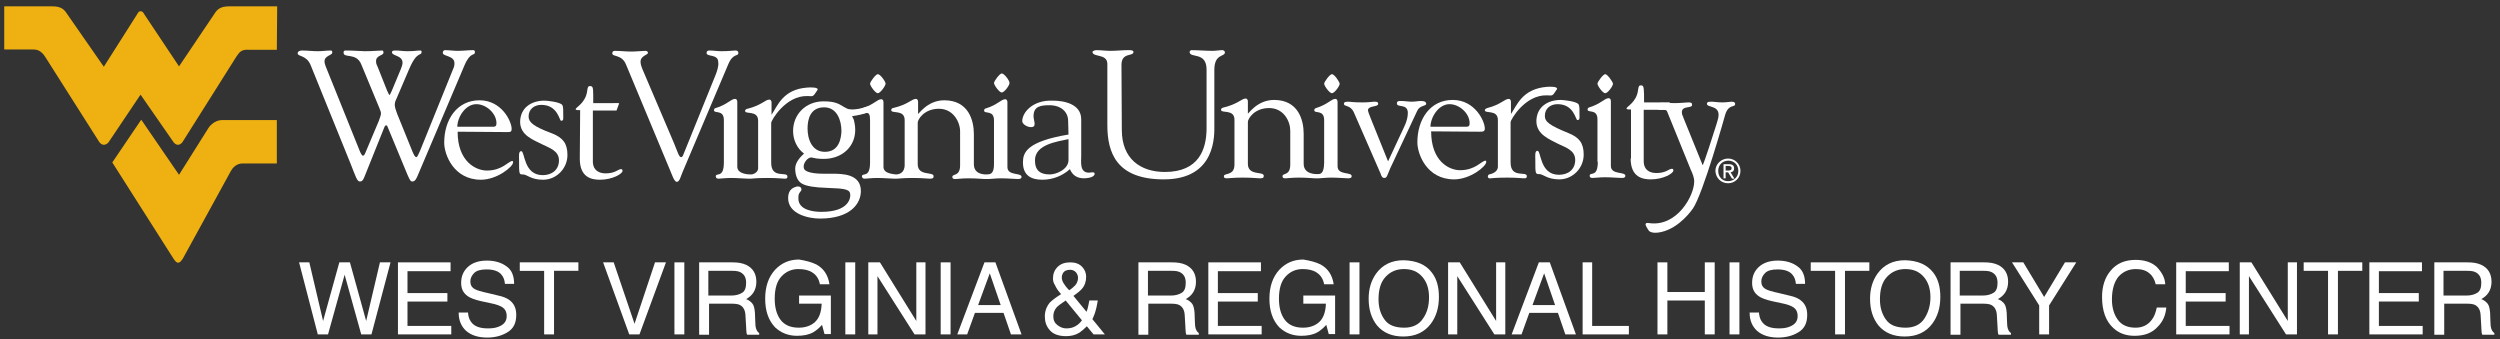
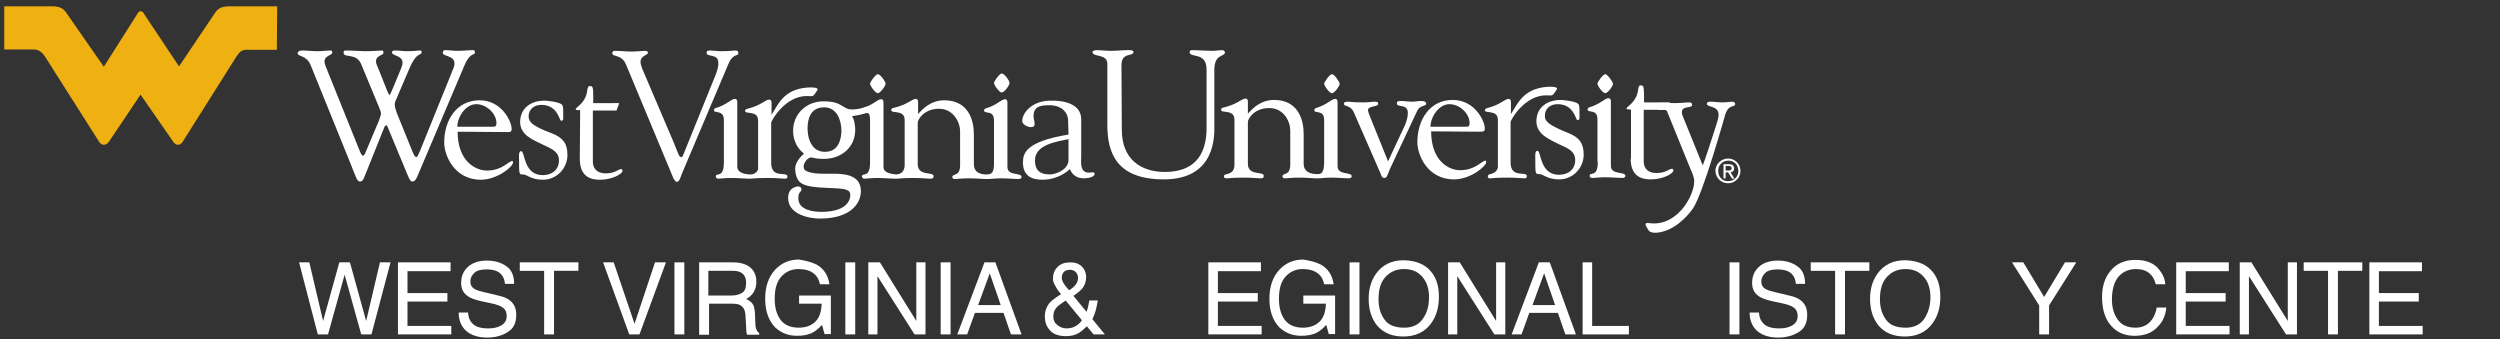
<svg xmlns="http://www.w3.org/2000/svg" version="1.1" id="Layer_1" x="0px" y="0px" viewBox="-152 54 708 96" style="enable-background:new -152 54 708 96;" xml:space="preserve">
  <rect x="-152" y="54" width="708" height="96" fill="#333333" stroke="none" />
  <style type="text/css">
	.st0{fill:#FFFFFF;}
	.st1{fill:#EEB111;}
</style>
  <g>
    <path class="st0" d="M-52.7,100.4c1.4,3.5,1.8,5,2.6,5c0.6,0,0.9-0.3,1.3-1.3l5.7-14.2c0.2-0.4,0.4-0.4,0.5-0.4   c0.2,0,0.3,0.2,0.4,0.5l5.6,13.5c0.7,1.6,0.9,1.9,1.4,1.9c0.8,0,1.2-1,1.5-1.7l13.2-31.1c1.7-4.1,3-2.7,3-3.8   c0-0.6-0.3-0.6-0.6-0.6c-1.2,0-2.7,0.2-4.3,0.2c-1.2,0-2.4-0.2-3.6-0.2c-0.4,0-0.6,0.4-0.6,0.8c0,1,3.3,0.7,3.3,2.9   c0,0.6-0.1,1.1-0.4,1.7l-9.3,23c-0.5,1.1-0.8,1.9-1.1,1.9c-0.3,0-0.6-0.4-1.1-1.6l-4.3-10.6c-0.3-0.8-0.7-1.9-0.7-2.5   c0-0.5,0-0.9,0.5-1.9l3.6-8.4c2.3-5.4,3.5-3.4,3.5-4.9c0-0.2-0.2-0.3-0.4-0.3c-0.9,0-1.5,0.2-3.7,0.2c-1.1,0-2.2-0.2-3.3-0.2   c-0.3,0-1,0-1,0.5c0,1.1,3,0.8,3,3c0,0.5-0.3,1.3-0.5,1.8l-2.5,6c-0.3,0.7-0.6,1.3-0.7,1.3s-0.3-0.4-0.7-1.3l-2.7-6.8   c-0.3-0.6-0.4-0.9-0.4-1.5c0-1.7,2.1-1.5,2.1-2.4c0-0.3-0.1-0.6-0.3-0.6c-1.1,0-2.5,0.2-5,0.2c-0.7,0-3.4-0.2-5.2-0.2   c-0.5,0-0.8,0-0.8,0.6c0,1.7,3.6-0.1,5,3.3l5.1,12.3c0.3,0.7,0.5,1.3,0.5,1.6c0,0.3-0.2,1.1-0.6,2.1l-3.8,9   c-0.2,0.6-0.5,0.9-0.7,0.9c-0.3,0-0.7-0.8-0.9-1.3l-9.7-24.1c-0.2-0.5-0.3-1-0.3-1.3c0-1.7,2.2-1.7,2.2-2.5c0-0.4-0.1-0.6-0.4-0.6   c-1.2,0-2.5,0.2-3.7,0.2c-1.5,0-3-0.2-4.5-0.2c-0.5,0-1.2,0.2-1.2,0.8c0,1,2.5,0.4,3.7,3.4L-52.7,100.4L-52.7,100.4L-52.7,100.4z" />
    <path class="st0" d="M-22.5,90c0-2.8,2.3-6.5,5.4-6.5c2.8,0,5.7,2.6,5.7,5.4c0,0.8-0.3,1-1,1h-10.1V90L-22.5,90z M-8.8,91.4   c1.2,0,1.7,0.1,1.7-0.9c0-2.1-2.8-8.1-9.1-8.1c-6.4,0-10,5.5-10,12c0,3.4,2.7,10.5,10.4,10.5c4.6,0,9.1-3.7,9.1-4.9   c0-0.2,0-0.4-0.2-0.4c-1.1,0-2.8,2.7-7.2,2.7c-3.1,0-8.3-2.5-8.3-11L-8.8,91.4L-8.8,91.4L-8.8,91.4z" />
    <path class="st0" d="M1.6,94.9c2,1,4.7,1.8,4.7,4.5s-2,4.2-4.6,4.2c-5.5,0-5-6.8-6.1-6.8c-0.8,0-0.6,1.6-0.6,2.5   c0,4.1,0,4.1,1.1,4.1c1.2,0,2.2,1.5,5.7,1.5c3.8,0,6.9-3.2,6.9-7c0-3.3-1.3-4.9-4.3-6.1C-1,89.8-2.3,88.6-2.3,87   c0-2.1,1.6-3.3,3.6-3.3c4.7,0,5.1,4.5,5.6,4.5c0.8,0,0.6-0.6,0.6-2c0-0.4,0.1-2.1-0.3-2.5c-0.6-0.8-4.2-1.2-5-1.2   c-3.7,0-6.9,2-6.9,6.1C-4.6,92.3-1.2,93.5,1.6,94.9L1.6,94.9L1.6,94.9z" />
    <path class="st0" d="M12.2,99c0,5.3,3.4,5.9,5.7,5.9c3.6,0,6.4-1.7,6.4-2.5c0-0.4-0.2-0.5-0.4-0.5c-0.9,0-1.6,1.2-4.4,1.2   c-2,0-3.5-1-3.6-3.1V85.3h6.7l0.7-1.9c0.2-0.3-0.4-0.2-1.7-0.2H16c0-3.7,0.1-4.8-0.7-4.8c-0.4,0-0.8-0.3-1,1.3   c-0.4,3.4-3.2,4.7-3.2,5.1c0.3-0.3-0.9,0.5,1.2,0.4L12.2,99L12.2,99L12.2,99z" />
    <path class="st0" d="M37.8,102.3c0.5,1.1,1.1,3.2,1.9,3.2c0.8,0,1.1-1.7,1.7-3l12.8-30.2c1.4-3.4,2.9-2.2,2.9-3.3   c0-0.5-0.3-0.7-0.9-0.7c-0.7,0-1.5,0.2-3.9,0.2c-1.1,0-2.3-0.2-3.4-0.2c-0.5,0-0.8,0.2-0.8,0.7c0,1.2,3.3,0.2,3.3,2.6   c0.2,1.1-0.4,2.7-0.7,3.5l-8.9,22c-0.3,0.6-0.4,1.4-0.9,1.4c-0.6,0-0.9-1.2-2-3.9l-9-21.1c-0.2-0.5-0.5-1.3-0.5-2   c0-1.8,2.2-1.9,2.1-2.6c0-0.3-0.4-0.5-0.7-0.5c-0.7,0-2.7,0.2-4,0.2c-1.5,0-3.1-0.2-4.7-0.2c-0.5,0-0.7,0.3-0.7,0.7   c0,1.1,2.7,0.2,3.9,3.2L37.8,102.3L37.8,102.3L37.8,102.3z" />
    <path class="st0" d="M96.6,75c-0.6,0-2.2,2.2-2.2,2.7c0,0.6,1.5,2.7,2.2,2.7s2.2-2.1,2.2-2.7S97.3,75,96.6,75L96.6,75L96.6,75z" />
    <path class="st0" d="M131.7,74.8c-0.6,0-2.2,2.2-2.2,2.7c0,0.6,1.5,2.7,2.2,2.7s2.2-2,2.2-2.7C133.9,76.8,132.4,74.8,131.7,74.8   L131.7,74.8L131.7,74.8z" />
    <path class="st0" d="M150.6,92.1c-12,2-12.9,5.2-12.9,7.9c0,3.6,2.2,4.9,5.5,4.9c2.9,0,5.7-1.1,7.8-3c0.7,1.7,2,2.6,4,2.6   c0.7,0,3-0.2,3-1.3c0-0.4-0.4-0.4-0.7-0.4c-0.2,0-0.7,0.1-0.9,0.1c-2.7,0-2.2-3-2.2-4.8V87.8c0-4.4-4.9-5.3-8.1-5.3   c-5.7-0.2-8.6,3.4-8.6,5.8c0,0.9,1.5,1.7,2.4,1.7c1,0,1.1-0.4,1.1-1s-0.3-1.3-0.3-2.1c0-2.8,2-3.1,4.5-3.1c3.2,0,5.3,1.8,5.3,4.5   L150.6,92.1L150.6,92.1L150.6,92.1z M150.6,99.3c0,2.7-3.5,4.1-5.3,4.1c-2.7,0-4.2-1.1-4.2-4c0-4.5,6.3-5.3,9.5-6V99.3L150.6,99.3   L150.6,99.3z" />
    <path class="st0" d="M60.6,103.4c-0.4,0-3.8,0-3.8-2.2V82.8c0-0.5-0.3-0.8-0.6-0.8c-1.2,0-2.2,1.6-5.5,2.6c-0.3,0-0.5,0.3-0.5,0.6   c0,1.1,2.8-0.3,2.8,2.8v12c0,4.7-2.3,2.7-2.3,4c0.1,0.5,0.4,0.6,0.8,0.6c0.6,0,1.9-0.2,3.5-0.2c2.1,0,3.7,0.2,4.8,0.2   c0.2,0,0.4,0,0.6,0s0.2,0,0.3,0c0.4,0,1.3-0.2,4.7-0.2c2.9,0,4.1,0.2,4.8,0.2c0.6,0,0.8-0.1,0.8-0.6c0-1.6-4.6,0.8-4.6-3.9V88.8   c0-0.7,4.1-7.8,10.3-7.6c1.8,0.1,1.5,0.2,2.8-1.7c0.5-0.8-1.9-0.8-2.9-0.7c-6.9,0.5-8.4,5.2-10.1,7.7v-0.1v-3.4   c0-0.5-0.3-0.8-0.6-0.8c-1.2,0-2.2,1.6-6.2,2.6c-0.3,0-0.7,0.3-0.7,0.6c0,1.1,3.7-0.3,3.7,2.8v13.2   C62.9,102.8,61.2,103.5,60.6,103.4L60.6,103.4L60.6,103.4z" />
    <path class="st0" d="M127.6,103.4c-0.5,0-3.8,0.2-3.8-2.9V92c0-3.9-1.5-9.6-8.4-9.6c-5,0-7.5,4.4-7.4,3.8v-3.4   c0-0.5-0.3-0.8-0.6-0.8c-1.2,0-2.2,1.6-6.5,2.6c-0.3,0-0.5,0.3-0.5,0.6c0,1.1,3.8-0.3,3.8,2.8v12.7c0,2.4-1.7,2.7-2.5,2.7   c-0.3-0.1-3.5-0.1-3.5-2.1V82.9c0-0.5-0.3-0.8-0.6-0.8c-1.2,0-2.2,1.6-5.5,2.6c-0.3,0-0.9,1.8-0.6,1.7c1.7-0.2,2.9-1.4,2.9,1.6V100   c0,4.7-2.3,2.7-2.3,4c0.1,0.5,0.4,0.6,0.8,0.6c0.6,0,1.9-0.2,3.5-0.2c2.1,0,3.7,0.2,4.8,0.2c0.1,0,0.4,0,0.5,0s0.2,0,0.3,0   c0.6,0,1.6-0.2,4.4-0.2c3,0,4,0.2,4.9,0.2c0.8,0,1.1-0.1,1.1-0.7c0-1.4-4.5,0.1-4.5-3.4V88.8c-0.1-0.8,1.7-4,6-4c4.1,0,6,3.8,6,6.4   v9.6c0,3.3-2.2,2.3-2.2,3.3c0,0.5,0.3,0.6,0.9,0.6c0.7,0,1.7-0.2,3.7-0.2c2.5,0,3.8,0.2,4.5,0.2c0.3,0,0.4,0,0.6,0s0.3,0,0.6,0   c0.6,0,1.9-0.2,3.5-0.2c2.1,0,3.7,0.2,4.8,0.2c0.7,0,1-0.2,1-0.6c0-1.3-4-0.2-4-2.8V82.9c0-0.5-0.3-0.8-0.6-0.8   c-1.2,0-2.2,1.6-5.5,2.6c-0.3,0-0.5,0.3-0.5,0.6c0,1.1,2.8-0.3,2.8,2.8v12C129.6,103.5,128.3,103.3,127.6,103.4L127.6,103.4   L127.6,103.4z" />
    <path class="st0" d="M81.6,97c-3.6,0-4.9-3.5-4.9-6.6c0-2.7,0.8-6,4.7-6c3.6,0,4.9,3.6,4.9,6.8C86.2,92.9,85.8,97,81.6,97L81.6,97z    M94.4,84.6c-0.2-0.4-0.7-0.4-0.9-0.4h-0.1c-1.6,0.6-3,0.8-4.1,0.8c-0.6,0-1.2-0.1-1.5-0.3c-0.4-0.2-0.8-0.4-1.1-0.6   c-1.2-0.7-2.2-1.4-5.5-1.4c-4.9,0-8.6,3.6-8.6,8.4c0,2.6,1.2,5,3.1,6.4c-0.8,0.7-2.5,2.4-2.5,4.2c0,2.2,0.8,3.8,2.1,4.4   c1.1,0.6,3.4,1,6.8,1.1c5.5,0.2,6.7,0.4,6.7,2.1c0,0.8-0.4,4.7-8.2,4.7c-2,0-6.5-0.4-6.5-3.8c0-1.2,0.1-1.3,0.7-2.1   c0.2-0.2,0.2-0.5,0.1-0.8s-0.5-0.5-0.9-0.5c-0.1,0-0.1,0-0.3,0c-1,0.3-2.5,0.8-2.5,3.3c0,4.6,5.9,5.8,9,5.8   c8.6,0,11.6-4.2,11.6-7.8c0-4.9-5.3-4.9-8.2-4.9c-0.4,0-0.8,0-1.2,0s-0.7,0-1.1,0c-3.5,0-4.9-0.6-5.4-1.1c-0.3-0.4-0.3-0.7-0.3-1   c0-1,1.1-2.5,2.1-2.5c0.2,0,0.3,0,0.6,0.1c0.5,0.1,1.2,0.3,3,0.3c5.1,0,8.9-3.4,8.9-8.2c0-0.8-0.1-1.7-0.4-2.9   c-0.1-0.2-0.2-0.4-0.3-0.6c-0.1-0.1-0.1-0.3-0.2-0.4c1.7-0.2,4.7-0.9,4.8-1.5C94.4,85.3,94.6,84.9,94.4,84.6L94.4,84.6z" />
    <path class="st0" d="M269.7,103.4c-0.3,0.1-0.6,0.8,0,1.1c0.2,0.1-0.1,0,0.1,0s0.2,0,0.3,0c0.4,0,1.3-0.2,4.7-0.2   c2.9,0,4.1,0.2,4.8,0.2c0.6,0,0.8-0.1,0.8-0.6c0-1.6-4.6,0.8-4.6-3.9V88.6c0-0.7,4.1-7.8,10.3-7.6c1.8,0.1,1.5,0.2,2.8-1.7   c0.5-0.8-1.9-0.8-2.9-0.7c-6.9,0.6-8.4,5.2-10.1,7.7v-0.1v-3.4c0-0.5-0.3-0.8-0.6-0.8c-1.2,0-2.2,1.6-6.1,2.6   c-0.3,0.1-0.7,0.3-0.7,0.6c0,1.1,3.7-0.3,3.7,2.8v13.2C272.2,102.8,270.3,103.3,269.7,103.4L269.7,103.4L269.7,103.4z" />
    <path class="st0" d="M336.6,86.4c1-3.1,2.8-1.8,2.8-3c0-0.4-0.4-0.6-1-0.6c-0.5,0-1.4,0.2-2.6,0.2c-1.4,0-2.3-0.2-2.9-0.2   c-0.9,0-1.5,0-1.5,0.6c0,1.1,3.3,0.4,3.3,3.1c0,0.4,0,0.8-0.6,2.7c-3.5,11.1-3.9,11.6-3.9,11.6L324.6,87l0.1-0.1   c0.1,0.5-0.4-0.3-0.4-1.1c0-2,2.9-1,2.9-2.1c0-0.6-0.3-0.7-1.1-0.7c-0.8,0-2,0.2-3.8,0.2c-1.4,0-2.5-0.1-3.6-0.1   c-0.7,0-0.8,0.1-1,0.5c-1.3,2.6,1.9,0.8,2.4,1.9l6.7,16.5c0.5,1.1,1,2.2,1,3.4c0,4-4.8,12.8-12.6,11.8c-0.3,0-0.9-0.2-1.1,0.1   c0.2,0.1-0.7-0.2,0.9,2.1c0.6,0.5,1.7,0.7,3.5,0.3c5.3-1.2,8.8-6.5,8.9-6.6C330.3,109,336.6,86.4,336.6,86.4L336.6,86.4L336.6,86.4   z" />
    <path class="st0" d="M165.6,72.4c0-3.7,3.4-2.3,3.4-3.7c0-0.6-1.4-0.5-1.6-0.5c-1.6,0-3.2,0.2-4.9,0.2c-1.4,0-2.7-0.2-4-0.2   c-0.3,0-1.1,0.2-1.1,0.5c0,1.6,4.2,0.4,4.2,3.4v17.3c0,7.9,2.6,15.4,16,15.4c14.9,0,14.3-12.7,14.3-15.2V73.8c0-4.7,3-3.6,3-5   c0-0.3-0.4-0.6-0.7-0.6c-0.9,0-1.8,0.2-2.8,0.2c-2,0-4-0.2-6-0.2c-0.2,0-0.5,0.3-0.5,0.5c0,1.9,4.8-0.2,4.8,5v16.6   c0,6-2.2,12.4-11.8,12.4c-6.9,0-12.2-3.7-12.2-11.9L165.6,72.4L165.6,72.4L165.6,72.4z" />
    <path class="st0" d="M253.1,90c0-2.8,2.3-6.5,5.4-6.5c2.8,0,5.7,2.6,5.7,5.4c0,0.8-0.3,1-1,1h-10.1V90L253.1,90z M266.8,91.3   c1.2,0,1.7,0,1.7-0.9c0-2.1-2.8-8.1-9.1-8.1c-6.4,0-10,5.5-10,12c0,3.4,2.7,10.5,10.4,10.5c4.6,0,9.1-3.7,9.1-4.9   c0-0.2,0-0.4-0.2-0.4c-1.1,0-2.8,2.7-7.2,2.7c-3.1,0-8.2-2.5-8.2-11L266.8,91.3L266.8,91.3L266.8,91.3z" />
    <path class="st0" d="M289.4,94.8c2.1,1,4.7,1.8,4.7,4.5s-2,4.2-4.6,4.2c-5.5,0-5-6.8-6.1-6.8c-0.8,0-0.6,1.6-0.6,2.5   c0,4,0,4.1,1.1,4.1c1.2,0,2.2,1.5,5.7,1.5c3.8,0,6.9-3.2,6.9-7c0-3.3-1.3-4.9-4.3-6.1c-5.4-2.2-6.7-3.2-6.7-4.9   c0-2.1,1.6-3.3,3.6-3.3c4.7,0,5.1,4.5,5.6,4.5c0.8,0,0.6-0.6,0.6-2c0-0.4,0.1-2.1-0.3-2.5c-0.6-0.8-4.2-1.2-5-1.2   c-3.7,0-6.9,2-6.9,6.1C283.2,92.1,286.7,93.4,289.4,94.8L289.4,94.8L289.4,94.8z" />
    <path class="st0" d="M309.8,98.9c0,5.3,3.4,5.9,5.7,5.9c3.6,0,6.4-1.7,6.4-2.5c0-0.4-0.2-0.5-0.4-0.5c-0.9,0-1.6,1.2-4.4,1.2   c-2.1,0-3.5-1-3.6-3.1V85.1h6.7l0.7-1.9c0.2-0.3-0.4-0.2-1.7-0.2h-5.6c0-3.7,0-4.8-0.7-4.8c-0.4,0-0.8-0.3-1,1.3   c-0.4,3.4-3.2,4.7-3.2,5.1c0.3-0.3-0.9,0.5,1.2,0.4v13.9H309.8L309.8,98.9z" />
    <path class="st0" d="M236.3,87.8c-0.6-1.5-0.9-2.3-0.9-2.5c0-1.5,2.9-0.9,2.9-1.9c0-0.6-0.5-0.6-1.2-0.6c-0.6,0-1.3,0.2-3.1,0.2   c-3.3,0-3.3-0.2-4.3-0.2s-1.1,0.3-1.1,0.6c0,0.9,1.8,0.2,2.8,2.4l7.6,17.4c0.1,0.4,0.4,1.2,1,1.2c0.8,0,0.8-0.6,1.7-2.7l7.7-16.4   c0.7-1.5,2.5-1.2,2.5-1.9c0-0.7-0.9-0.8-1.4-0.8c-0.9,0-1.8,0.2-2.6,0.2c-1.1,0-2.1-0.2-3.1-0.2c-0.7,0-1.2,0-1.2,0.7   c0,1.3,3.1-0.1,3.1,2.7c0,2.3-1.3,4.4-2.2,6.4l-3.4,7.3L236.3,87.8L236.3,87.8L236.3,87.8z" />
    <path class="st0" d="M221,104.5c0.2,0,0.2,0,0.5,0c0.6,0,1.9-0.2,3.5-0.2c2.1,0,3.7,0.2,4.8,0.2c0.7,0,1-0.2,1-0.6   c0-1.3-4-0.2-4-2.8V82.8c0-0.5-0.3-0.8-0.6-0.8c-1.2,0-2.2,1.6-5.5,2.6c-0.3,0.1-0.5,0.3-0.5,0.6c0,1.1,2.8-0.3,2.8,2.8V100   c0,3.5-1.3,3.3-1.9,3.3c-0.2,0-3.9,0.2-3.9-2.9v-8.5c0-3.9-1.5-9.6-8.4-9.6c-5,0-7.5,4.4-7.4,3.8v-3.4c0-0.5-0.3-0.8-0.6-0.8   c-1.2,0-2.2,1.6-6.5,2.6c-0.3,0.1-0.5,0.3-0.5,0.6c0,1.1,3.8-0.3,3.8,2.8v12.7c0,3.3-3,2.3-3,3.3c0,0.5,0.3,0.6,0.9,0.6   s1.6-0.2,4.4-0.2c3,0,4,0.2,4.9,0.2c0.8,0,1.1-0.1,1.1-0.7c0-1.4-4.5,0.1-4.5-3.4V88.6c-0.1-0.8,1.7-4,6-4c4.2,0,6,3.8,6,6.4v9.6   c0,3.3-2.2,2.3-2.2,3.3c0,0.5,0.3,0.6,0.9,0.6s1.7-0.2,3.7-0.2c2.5,0,3.8,0.2,4.5,0.2C220.5,104.5,220.9,104.5,221,104.5L221,104.5   L221,104.5z" />
    <path class="st0" d="M225.2,75c-0.6,0-2.2,2.2-2.2,2.7c0,0.6,1.5,2.7,2.2,2.7s2.2-2,2.2-2.7C227.3,77.1,225.9,75,225.2,75L225.2,75   L225.2,75z" />
-     <path class="st0" d="M300.5,99.8c0,4.7-2.3,2.7-2.3,4c0,0.5,0.4,0.6,0.8,0.6c0.6,0,1.9-0.2,3.5-0.2c2.1,0,3.7,0.2,4.8,0.2   c0.7,0,1-0.2,1-0.6c0-1.3-4.1-0.2-4.1-2.8V82.6c0-0.5-0.3-0.8-0.6-0.8c-1.2,0-2.2,1.6-5.5,2.6c-0.3,0.1-0.5,0.3-0.5,0.6   c0,1.1,2.8-0.3,2.8,2.8v12L300.5,99.8L300.5,99.8z" />
+     <path class="st0" d="M300.5,99.8c0,4.7-2.3,2.7-2.3,4c0,0.5,0.4,0.6,0.8,0.6c0.6,0,1.9-0.2,3.5-0.2c2.1,0,3.7,0.2,4.8,0.2   c0.7,0,1-0.2,1-0.6c0-1.3-4.1-0.2-4.1-2.8V82.6c0-0.5-0.3-0.8-0.6-0.8c-1.2,0-2.2,1.6-5.5,2.6c-0.3,0.1-0.5,0.3-0.5,0.6   c0,1.1,2.8-0.3,2.8,2.8v12L300.5,99.8z" />
    <path class="st0" d="M302.6,75c-0.6,0-2.2,2.2-2.2,2.7c0,0.6,1.5,2.7,2.2,2.7s2.2-2,2.2-2.7C304.7,77.1,303.2,75,302.6,75L302.6,75   L302.6,75z" />
    <path class="st0" d="M336.7,102.3V101h0.8c0.4,0,0.9,0.1,0.9,0.6c0,0.6-0.5,0.7-1,0.7L336.7,102.3L336.7,102.3L336.7,102.3z    M336.7,102.8h0.7l1.1,1.8h0.7l-1.1-1.8c0.6-0.1,1-0.4,1-1.1c0-0.8-0.5-1.2-1.4-1.2h-1.6v4h0.6V102.8L336.7,102.8L336.7,102.8z    M334.6,102.4c0-1.7,1.2-2.9,2.9-2.9c1.6,0,2.8,1.2,2.8,2.9c0,1.7-1.3,2.9-2.8,2.9C335.8,105.4,334.6,104.1,334.6,102.4   L334.6,102.4L334.6,102.4z M337.4,105.9c1.9,0,3.5-1.5,3.5-3.5s-1.6-3.5-3.5-3.5s-3.6,1.5-3.6,3.5   C333.9,104.5,335.5,105.9,337.4,105.9L337.4,105.9L337.4,105.9z" />
    <path class="st1" d="M-73.5,55.8h-12.9h-0.8c-2.4,0-3.3,0.9-4,2l-10.1,15l-9.8-14.7l-0.3-0.5c0,0-0.3-0.4-0.7-0.4l0,0l0,0l0,0l0,0   c-0.5-0.1-0.8,0.4-0.8,0.4l-0.3,0.5l-9.4,14.8l-10.5-15.1c-0.7-1.1-1.6-2-4-2h-0.8h-12.9V68h7.6c1.6,0,2.3,0.1,3.5,1.4l0.5,0.7   l15.3,24.1c0,0,0.5,0.8,1.3,0.8c0.9,0,1.4-0.8,1.4-0.8l9-13.4l0,0l0,0l0,0l0,0l9.3,13.4c0,0,0.5,0.8,1.3,0.8s1.3-0.8,1.3-0.8   l15.2-24.1l0.5-0.7c0.8-1.2,1.8-1.4,3.4-1.3h7.6L-73.5,55.8L-73.5,55.8z" />
-     <path class="st1" d="M-93,90.3l-8.3,13.2L-112,87.9l-8.2,12.1l17.3,27.2c0.6,1,1.1,1.2,1.3,1.2c0.5,0,0.8-0.3,1.4-1.2l13.6-24.8   c1.2-2.2,3.2-2.1,3.2-2.1h9.8V88h-15.2C-91.6,87.9-93,90.3-93,90.3L-93,90.3z" />
  </g>
  <g>
    <path class="st0" d="M-64.4,128.3l3.9,16.6l4.6-16.6h3l4.6,16.6l3.9-16.6h3l-5.4,20.4h-2.9l-4.7-16.9l-4.7,16.9H-62l-5.3-20.4   H-64.4z" />
    <path class="st0" d="M-39.3,128.3h14.9v2.5h-12.2v6.2h11.3v2.4h-11.3v6.9h12.4v2.4h-15.1V128.3z" />
    <path class="st0" d="M-19.5,142.2c0.1,1.2,0.3,2.1,0.8,2.8c0.9,1.4,2.5,2,4.9,2c1,0,2-0.1,2.8-0.4c1.7-0.6,2.5-1.6,2.5-3.1   c0-1.1-0.4-1.9-1.1-2.4c-0.7-0.5-1.8-0.9-3.3-1.2l-2.8-0.6c-1.8-0.4-3.1-0.9-3.8-1.4c-1.3-0.9-1.9-2.1-1.9-3.8   c0-1.8,0.6-3.3,1.9-4.5c1.3-1.2,3.1-1.8,5.4-1.8c2.1,0,4,0.5,5.5,1.6c1.5,1,2.2,2.7,2.2,5H-9c-0.1-1.1-0.4-1.9-0.9-2.5   c-0.8-1.1-2.3-1.6-4.3-1.6c-1.6,0-2.8,0.3-3.5,1s-1.1,1.5-1.1,2.4c0,1,0.4,1.7,1.3,2.2c0.5,0.3,1.8,0.7,3.7,1.1l2.9,0.7   c1.4,0.3,2.4,0.7,3.2,1.3c1.3,1,1.9,2.3,1.9,4.2c0,2.3-0.8,3.9-2.5,4.9c-1.6,1-3.6,1.5-5.7,1.5c-2.5,0-4.5-0.6-6-1.9   c-1.4-1.3-2.1-3-2.1-5.1c0,0,0-0.1,0-0.1H-19.5z" />
    <path class="st0" d="M11.8,128.3v2.4H4.9v18H2.1v-18h-6.9v-2.4H11.8z" />
    <path class="st0" d="M21.8,128.3l5.9,17.4l5.8-17.4h3.1l-7.5,20.4h-2.9l-7.4-20.4H21.8z" />
    <path class="st0" d="M39,128.3h2.8v20.4H39V128.3z" />
    <path class="st0" d="M45.9,128.3h9.5c1.6,0,2.8,0.2,3.9,0.7c1.9,0.9,2.9,2.5,2.9,4.8c0,1.2-0.3,2.2-0.8,3c-0.5,0.8-1.2,1.4-2.1,1.9   c0.8,0.3,1.4,0.8,1.8,1.3c0.4,0.5,0.6,1.4,0.7,2.6l0.1,2.7c0,0.8,0.1,1.4,0.2,1.7c0.2,0.6,0.5,1.1,0.9,1.3v0.5h-3.4   c-0.1-0.2-0.2-0.4-0.2-0.7s-0.1-0.8-0.1-1.6l-0.2-3.4c-0.1-1.3-0.6-2.2-1.5-2.7c-0.5-0.3-1.4-0.4-2.5-0.4h-6.3v8.8h-2.8V128.3z    M55.1,137.7c1.3,0,2.3-0.3,3.1-0.8s1.1-1.5,1.1-2.8c0-1.5-0.5-2.4-1.6-3c-0.6-0.3-1.3-0.4-2.3-0.4h-6.8v7H55.1z" />
    <path class="st0" d="M79.2,128.9c2,1.1,3.3,2.9,3.7,5.6h-2.7c-0.3-1.5-1-2.6-2.1-3.3c-1-0.7-2.4-1-4-1c-1.9,0-3.5,0.7-4.8,2.1   c-1.3,1.4-1.9,3.5-1.9,6.3c0,2.4,0.5,4.4,1.6,5.9s2.8,2.3,5.2,2.3c1.8,0,3.4-0.5,4.6-1.6s1.8-2.8,1.9-5.2h-6.4v-2.3h9v10.9h-1.8   l-0.7-2.6c-0.9,1-1.8,1.7-2.5,2.1c-1.2,0.7-2.8,1-4.6,1c-2.4,0-4.5-0.8-6.2-2.4c-1.9-2-2.8-4.7-2.8-8.1c0-3.4,0.9-6.1,2.8-8.2   c1.8-1.9,4-2.9,6.8-2.9C76.1,127.8,77.8,128.2,79.2,128.9z" />
    <path class="st0" d="M87.4,128.3h2.8v20.4h-2.8V128.3z" />
    <path class="st0" d="M93.9,128.3h3.3l10.3,16.6v-16.6h2.6v20.4h-3.1l-10.5-16.5v16.5h-2.6V128.3z" />
    <path class="st0" d="M114.4,128.3h2.8v20.4h-2.8V128.3z" />
    <path class="st0" d="M126.8,128.3h3.1l7.4,20.4h-3l-2.1-6.1h-8.1l-2.2,6.1h-2.8L126.8,128.3z M131.4,140.4l-3.1-9l-3.3,9H131.4z" />
    <path class="st0" d="M146.2,132.9c0-1.3,0.4-2.4,1.3-3.3c0.9-0.9,2.1-1.3,3.6-1.3c1.4,0,2.5,0.4,3.3,1.2s1.2,1.8,1.2,2.9   c0,1.3-0.4,2.5-1.2,3.4c-0.5,0.6-1.3,1.2-2.4,2l3.7,4.5c0.3-0.7,0.4-1.3,0.5-1.7c0.1-0.4,0.2-0.9,0.3-1.5h2.4   c-0.2,1.3-0.5,2.6-0.9,3.8c-0.4,1-0.6,1.5-0.7,1.5c0,0,0,0,0-0.1l3.6,4.4h-3.2l-1.9-2.3c-0.8,0.8-1.5,1.4-2.1,1.8   c-1.1,0.7-2.4,1-3.8,1c-2.1,0-3.7-0.6-4.6-1.7c-1-1.1-1.4-2.4-1.4-3.9c0-1.5,0.5-2.8,1.4-3.9c0.6-0.6,1.6-1.4,3.2-2.4   c-0.9-1-1.4-1.8-1.7-2.5C146.4,134.2,146.2,133.6,146.2,132.9z M154.4,144.7l-4.6-5.6c-1.3,0.9-2.2,1.5-2.6,2   c-0.6,0.7-0.9,1.5-0.9,2.5c0,1.1,0.4,1.9,1.2,2.5c0.8,0.6,1.6,0.9,2.5,0.9c1,0,1.9-0.2,2.7-0.7C153.4,145.9,154,145.3,154.4,144.7z    M152.5,134.8c0.5-0.6,0.8-1.3,0.8-2.1c0-0.6-0.2-1.1-0.6-1.6c-0.4-0.4-0.9-0.7-1.6-0.7c-1,0-1.7,0.3-2.1,1   c-0.2,0.4-0.3,0.7-0.3,1.2c0,0.6,0.2,1.1,0.5,1.6c0.3,0.5,0.8,1.2,1.6,2C151.6,135.7,152.2,135.1,152.5,134.8z" />
-     <path class="st0" d="M170.4,128.3h9.5c1.6,0,2.8,0.2,3.9,0.7c1.9,0.9,2.9,2.5,2.9,4.8c0,1.2-0.3,2.2-0.8,3s-1.2,1.4-2.1,1.9   c0.8,0.3,1.4,0.8,1.8,1.3c0.4,0.5,0.6,1.4,0.7,2.6l0.1,2.7c0,0.8,0.1,1.4,0.2,1.7c0.2,0.6,0.5,1.1,0.9,1.3v0.5H184   c-0.1-0.2-0.2-0.4-0.2-0.7s-0.1-0.8-0.1-1.6l-0.2-3.4c-0.1-1.3-0.6-2.2-1.5-2.7c-0.5-0.3-1.4-0.4-2.5-0.4h-6.3v8.8h-2.8V128.3z    M179.6,137.7c1.3,0,2.3-0.3,3.1-0.8s1.1-1.5,1.1-2.8c0-1.5-0.5-2.4-1.6-3c-0.6-0.3-1.3-0.4-2.3-0.4h-6.8v7H179.6z" />
    <path class="st0" d="M190.2,128.3h14.9v2.5h-12.2v6.2h11.3v2.4h-11.3v6.9h12.4v2.4h-15.1V128.3z" />
    <path class="st0" d="M222,128.9c2,1.1,3.3,2.9,3.7,5.6H223c-0.3-1.5-1-2.6-2.1-3.3c-1-0.7-2.4-1-4-1c-1.9,0-3.5,0.7-4.8,2.1   c-1.3,1.4-1.9,3.5-1.9,6.3c0,2.4,0.5,4.4,1.6,5.9s2.8,2.3,5.2,2.3c1.8,0,3.4-0.5,4.6-1.6c1.2-1.1,1.8-2.8,1.9-5.2h-6.4v-2.3h9v10.9   h-1.8l-0.7-2.6c-0.9,1-1.8,1.7-2.5,2.1c-1.2,0.7-2.8,1-4.6,1c-2.4,0-4.5-0.8-6.2-2.4c-1.9-2-2.8-4.7-2.8-8.1c0-3.4,0.9-6.1,2.8-8.2   c1.8-1.9,4-2.9,6.8-2.9C218.9,127.8,220.6,128.2,222,128.9z" />
    <path class="st0" d="M230.2,128.3h2.8v20.4h-2.8V128.3z" />
    <path class="st0" d="M253.5,131.2c1.4,1.8,2,4.1,2,6.9c0,3.1-0.8,5.6-2.3,7.6c-1.8,2.4-4.4,3.6-7.8,3.6c-3.1,0-5.6-1-7.4-3.1   c-1.6-2-2.4-4.5-2.4-7.6c0-2.8,0.7-5.1,2.1-7.1c1.8-2.5,4.4-3.8,7.8-3.8C249.1,127.8,251.8,128.9,253.5,131.2z M252.7,138.2   c0-2.4-0.6-4.3-1.9-5.8c-1.3-1.5-3-2.2-5.2-2.2c-2.1,0-3.8,0.7-5.2,2.2s-2,3.6-2,6.4c0,2.3,0.6,4.2,1.7,5.7c1.1,1.6,3,2.3,5.6,2.3   c2.4,0,4.2-0.9,5.3-2.6C252.2,142.5,252.7,140.5,252.7,138.2z" />
    <path class="st0" d="M258.1,128.3h3.3l10.3,16.6v-16.6h2.6v20.4h-3.1l-10.5-16.5v16.5h-2.6V128.3z" />
    <path class="st0" d="M283.8,128.3h3.1l7.4,20.4h-3l-2.1-6.1h-8.1l-2.2,6.1h-2.8L283.8,128.3z M288.4,140.4l-3.1-9l-3.3,9H288.4z" />
    <path class="st0" d="M296.1,128.3h2.8v18h10.4v2.4h-13.1V128.3z" />
-     <path class="st0" d="M317.4,128.3h2.8v8.4h10.6v-8.4h2.8v20.4h-2.8v-9.6h-10.6v9.6h-2.8V128.3z" />
    <path class="st0" d="M337.8,128.3h2.8v20.4h-2.8V128.3z" />
    <path class="st0" d="M346.1,142.2c0.1,1.2,0.3,2.1,0.8,2.8c0.9,1.4,2.5,2,4.9,2c1,0,2-0.1,2.8-0.4c1.7-0.6,2.5-1.6,2.5-3.1   c0-1.1-0.4-1.9-1.1-2.4c-0.7-0.5-1.8-0.9-3.3-1.2l-2.8-0.6c-1.8-0.4-3.1-0.9-3.8-1.4c-1.3-0.9-1.9-2.1-1.9-3.8   c0-1.8,0.6-3.3,1.9-4.5c1.3-1.2,3.1-1.8,5.4-1.8c2.1,0,4,0.5,5.5,1.6c1.5,1,2.2,2.7,2.2,5h-2.6c-0.1-1.1-0.4-1.9-0.9-2.5   c-0.8-1.1-2.3-1.6-4.3-1.6c-1.6,0-2.8,0.3-3.5,1c-0.7,0.7-1.1,1.5-1.1,2.4c0,1,0.4,1.7,1.3,2.2c0.5,0.3,1.8,0.7,3.7,1.1l2.9,0.7   c1.4,0.3,2.4,0.7,3.2,1.3c1.3,1,1.9,2.3,1.9,4.2c0,2.3-0.8,3.9-2.5,4.9c-1.6,1-3.6,1.5-5.7,1.5c-2.5,0-4.5-0.6-6-1.9   c-1.4-1.3-2.1-3-2.1-5.1c0,0,0-0.1,0-0.1H346.1z" />
    <path class="st0" d="M377.4,128.3v2.4h-6.9v18h-2.8v-18h-6.9v-2.4H377.4z" />
    <path class="st0" d="M395.5,131.2c1.4,1.8,2,4.1,2,6.9c0,3.1-0.8,5.6-2.3,7.6c-1.8,2.4-4.4,3.6-7.8,3.6c-3.1,0-5.6-1-7.4-3.1   c-1.6-2-2.4-4.5-2.4-7.6c0-2.8,0.7-5.1,2.1-7.1c1.8-2.5,4.4-3.8,7.8-3.8C391.1,127.8,393.7,128.9,395.5,131.2z M394.7,138.2   c0-2.4-0.6-4.3-1.9-5.8c-1.3-1.5-3-2.2-5.2-2.2c-2.1,0-3.8,0.7-5.2,2.2s-2,3.6-2,6.4c0,2.3,0.6,4.2,1.7,5.7c1.1,1.6,3,2.3,5.6,2.3   c2.4,0,4.2-0.9,5.3-2.6C394.1,142.5,394.7,140.5,394.7,138.2z" />
-     <path class="st0" d="M400.4,128.3h9.5c1.6,0,2.8,0.2,3.9,0.7c1.9,0.9,2.9,2.5,2.9,4.8c0,1.2-0.3,2.2-0.8,3s-1.2,1.4-2.1,1.9   c0.8,0.3,1.4,0.8,1.8,1.3c0.4,0.5,0.6,1.4,0.7,2.6l0.1,2.7c0,0.8,0.1,1.4,0.2,1.7c0.2,0.6,0.5,1.1,0.9,1.3v0.5H414   c-0.1-0.2-0.2-0.4-0.2-0.7s-0.1-0.8-0.1-1.6l-0.2-3.4c-0.1-1.3-0.6-2.2-1.5-2.7c-0.5-0.3-1.4-0.4-2.5-0.4h-6.3v8.8h-2.8V128.3z    M409.5,137.7c1.3,0,2.3-0.3,3.1-0.8s1.1-1.5,1.1-2.8c0-1.5-0.5-2.4-1.6-3c-0.6-0.3-1.3-0.4-2.3-0.4h-6.8v7H409.5z" />
    <path class="st0" d="M417.8,128.3h3.2l5.9,9.8l5.9-9.8h3.2l-7.7,12.2v8.2h-2.8v-8.2L417.8,128.3z" />
    <path class="st0" d="M461.2,134.5h-2.7c-0.3-1.3-0.9-2.4-1.8-3.1c-0.9-0.8-2.2-1.2-3.8-1.2c-2,0-3.6,0.7-4.9,2.1   c-1.2,1.4-1.9,3.6-1.9,6.5c0,2.4,0.6,4.3,1.7,5.8c1.1,1.5,2.8,2.2,5,2.2c2,0,3.6-0.8,4.7-2.4c0.6-0.8,1-1.9,1.3-3.3h2.7   c-0.2,2.2-1,4-2.4,5.4c-1.6,1.8-3.8,2.6-6.6,2.6c-2.4,0-4.4-0.7-6-2.2c-2.1-1.9-3.2-4.8-3.2-8.8c0-3,0.8-5.5,2.4-7.4   c1.7-2.1,4.1-3.1,7.1-3.1c2.6,0,4.6,0.7,6,2C460.3,131.2,461.1,132.7,461.2,134.5z" />
    <path class="st0" d="M464.3,128.3h14.9v2.5H467v6.2h11.3v2.4H467v6.9h12.4v2.4h-15.1V128.3z" />
    <path class="st0" d="M482.3,128.3h3.3l10.3,16.6v-16.6h2.6v20.4h-3.1l-10.5-16.5v16.5h-2.6V128.3z" />
    <path class="st0" d="M517,128.3v2.4h-6.9v18h-2.8v-18h-6.9v-2.4H517z" />
    <path class="st0" d="M519,128.3h14.9v2.5h-12.2v6.2H533v2.4h-11.3v6.9h12.4v2.4H519V128.3z" />
-     <path class="st0" d="M537.3,128.3h9.5c1.6,0,2.8,0.2,3.9,0.7c1.9,0.9,2.9,2.5,2.9,4.8c0,1.2-0.3,2.2-0.8,3s-1.2,1.4-2.1,1.9   c0.8,0.3,1.4,0.8,1.8,1.3c0.4,0.5,0.6,1.4,0.7,2.6l0.1,2.7c0,0.8,0.1,1.4,0.2,1.7c0.2,0.6,0.5,1.1,0.9,1.3v0.5h-3.4   c-0.1-0.2-0.2-0.4-0.2-0.7s-0.1-0.8-0.1-1.6l-0.2-3.4c-0.1-1.3-0.6-2.2-1.5-2.7c-0.5-0.3-1.4-0.4-2.5-0.4h-6.3v8.8h-2.8V128.3z    M546.5,137.7c1.3,0,2.3-0.3,3.1-0.8s1.1-1.5,1.1-2.8c0-1.5-0.5-2.4-1.6-3c-0.6-0.3-1.3-0.4-2.3-0.4h-6.8v7H546.5z" />
  </g>
</svg>